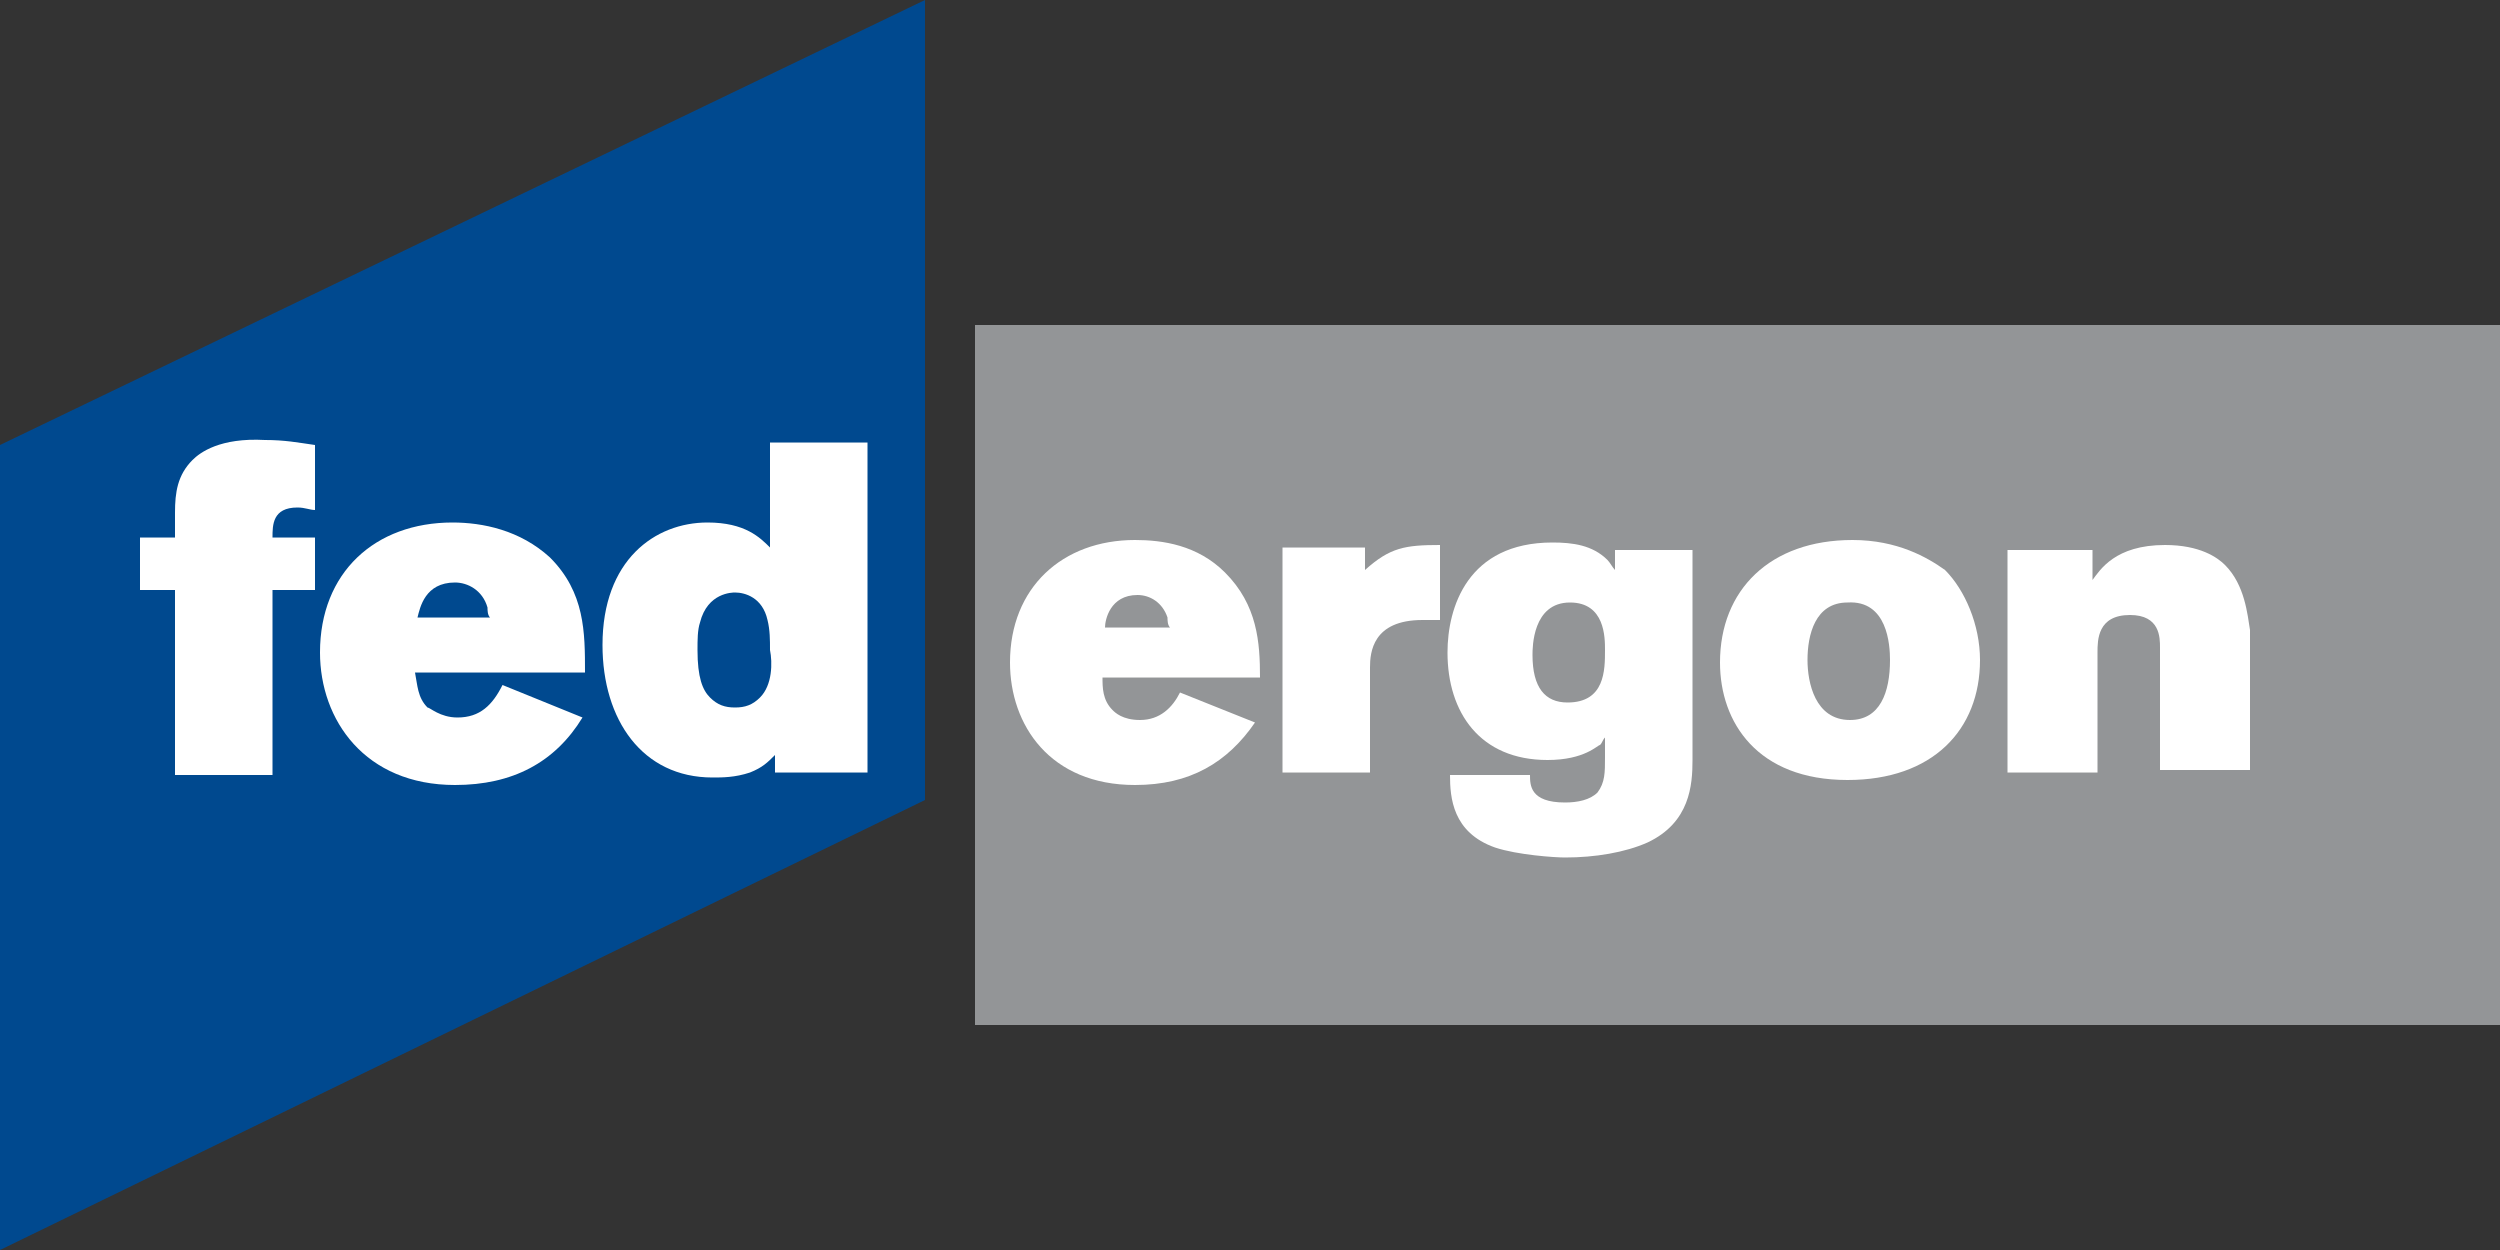
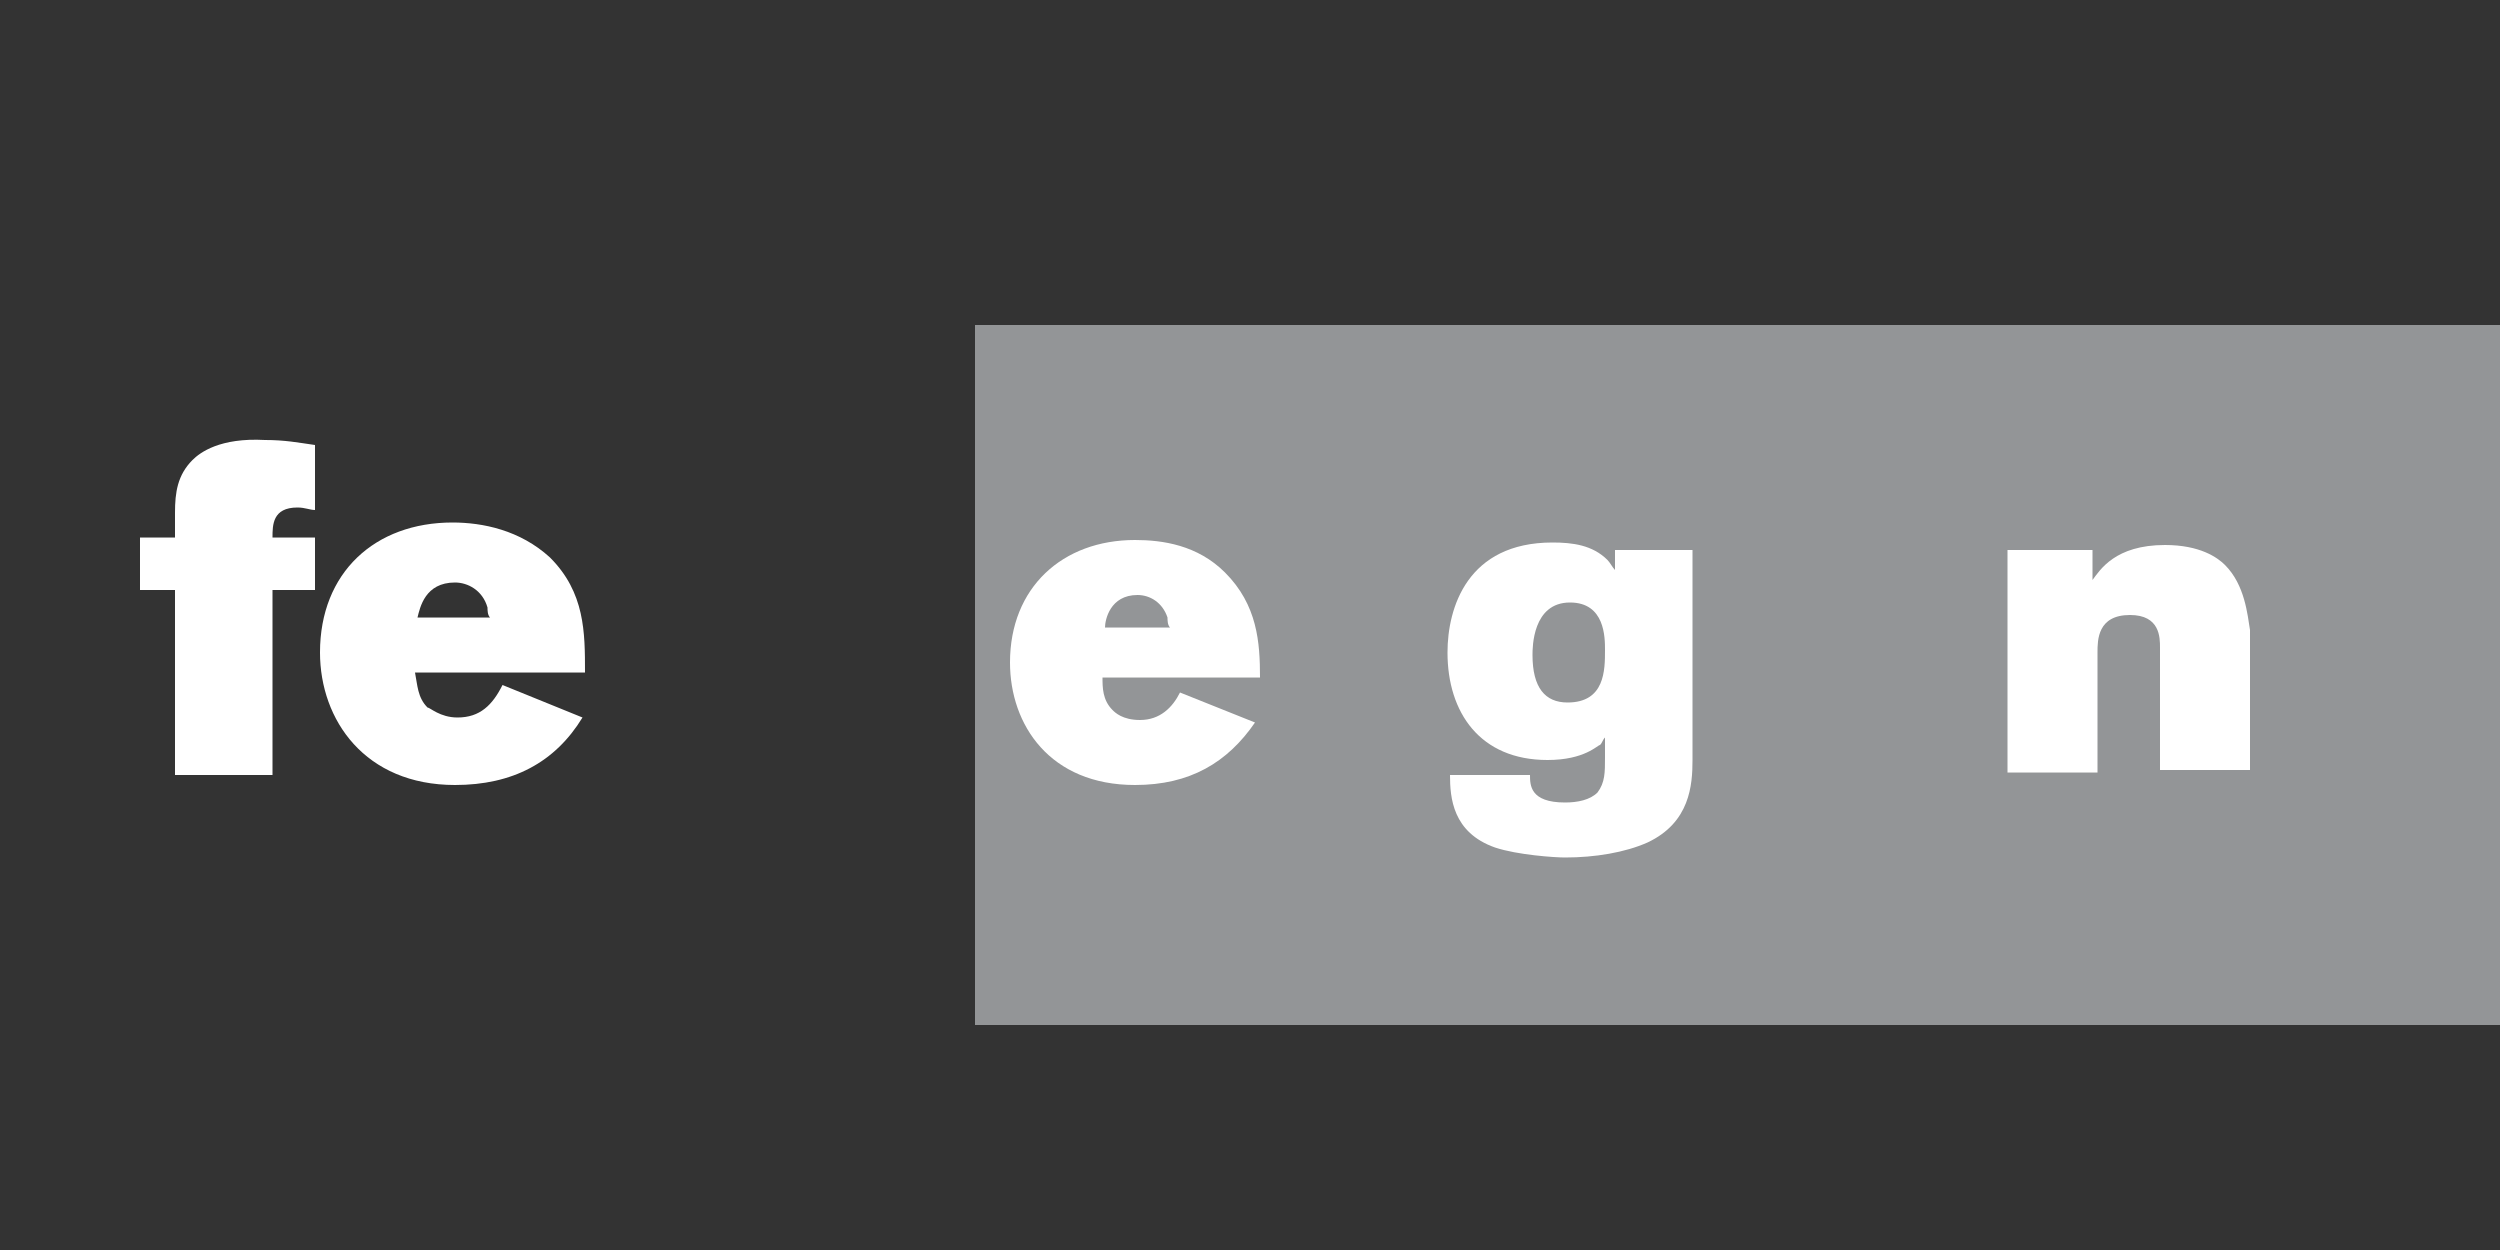
<svg xmlns="http://www.w3.org/2000/svg" version="1.1" id="Layer_1" x="0px" y="0px" viewBox="0 0 100 50" style="enable-background:new 0 0 100 50;" xml:space="preserve">
  <rect x="0" y="0" width="100" height="50" fill="#333333" stroke="none" />
  <style type="text/css">
	.st0{fill:#00498F;}
	.st1{fill:#FFFFFF;}
	.st2{fill:#939597;}
</style>
  <g>
    <g>
-       <polyline class="st0" points="37,32 37,0 0,17.8 0,50 37,32   " />
-     </g>
+       </g>
    <path class="st1" d="M7.7,18.4C7.1,19,7,19.7,7,20.5v1H5.6v2.1H7v7.4h3.9v-7.4h1.7v-2.1h-1.7c0-0.5,0-1.2,1-1.2   c0.3,0,0.5,0.1,0.7,0.1v-2.6c-0.7-0.1-1.2-0.2-2-0.2C8.8,17.5,8,18.1,7.7,18.4" />
    <path class="st1" d="M22,22.3c-1.2-1.1-2.7-1.4-3.9-1.4c-3.1,0-5.3,2-5.3,5.2c0,2.7,1.8,5.3,5.4,5.3c2.3,0,4-0.9,5.1-2.7l-3.2-1.3   c-0.4,0.8-0.9,1.3-1.8,1.3c-0.7,0-1.1-0.4-1.2-0.4c-0.4-0.4-0.4-0.9-0.5-1.4h6.8C23.4,25.3,23.4,23.7,22,22.3L22,22.3z M16.7,24.7   c0.1-0.4,0.3-1.4,1.5-1.4c0.5,0,1.1,0.3,1.3,1c0,0.1,0,0.3,0.1,0.4H16.7" />
    <g>
-       <path class="st1" d="M30.8,17.7v4.2c-0.4-0.4-1-1-2.5-1c-2.1,0-4.2,1.5-4.2,4.9c0,3,1.6,5.3,4.4,5.3c0.4,0,0.9,0,1.5-0.2    c0.5-0.2,0.7-0.4,1-0.7v0.7h3.7V17.7H30.8L30.8,17.7z M30.4,27.9c-0.3,0.3-0.6,0.4-1,0.4c-0.4,0-0.7-0.1-1-0.4    c-0.3-0.3-0.5-0.8-0.5-1.9c0-0.4,0-0.8,0.1-1.1c0.3-1.2,1.3-1.2,1.4-1.2c0.4,0,1.1,0.2,1.3,1.1c0.1,0.4,0.1,0.8,0.1,1.2    C30.9,26.5,30.9,27.4,30.4,27.9" />
      <rect x="39" y="13" class="st2" width="61" height="28" />
    </g>
-     <path class="st1" d="M54.7,21.9h-3.4v9h3.5v-4.2c0-0.6,0.1-1.9,2.1-1.9c0.2,0,0.5,0,0.7,0v-3c-1.4,0-2,0.1-3,1V21.9" />
    <path class="st1" d="M89,22.6c-0.3-0.3-1-0.8-2.4-0.8c-2,0-2.6,1-2.9,1.4V22h-3.4v8.9h3.6v-4.8c0-0.5,0-1.5,1.3-1.5   c1.2,0,1.2,0.9,1.2,1.3v4.9h3.6v-5.6C89.9,24.6,89.8,23.4,89,22.6" />
-     <path class="st1" d="M74.1,21.6c-3.3,0-5.3,2-5.3,4.9c0,2.4,1.5,4.7,5.1,4.7c3.4,0,5.3-2,5.3-4.8c0-1.4-0.6-2.8-1.4-3.6   C77.1,22.3,75.9,21.6,74.1,21.6L74.1,21.6z M74,28.8c-1.4,0-1.7-1.5-1.7-2.4c0-1,0.3-2.3,1.6-2.3c1.6-0.1,1.7,1.7,1.7,2.3   C75.6,27.7,75.2,28.8,74,28.8" />
    <path class="st1" d="M45.6,28.8c-0.7,0-1-0.3-1.1-0.4c-0.4-0.4-0.4-0.9-0.4-1.3h6.3c0-1.4-0.1-2.9-1.4-4.2   c-1.1-1.1-2.5-1.3-3.6-1.3c-2.9,0-5,1.9-5,4.9c0,2.5,1.6,4.9,5,4.9c2.2,0,3.7-0.9,4.8-2.5l-3-1.2C46.9,28.3,46.4,28.8,45.6,28.8   L45.6,28.8z M45.5,23.8c0.5,0,1,0.3,1.2,0.9c0,0.1,0,0.3,0.1,0.4h-2.6C44.2,24.8,44.4,23.8,45.5,23.8" />
    <g>
      <path class="st1" d="M64.6,22l0,0.8c-0.1-0.1-0.2-0.3-0.3-0.4c-0.6-0.6-1.4-0.7-2.2-0.7c-3.4,0-4.2,2.6-4.2,4.4    c0,2.4,1.3,4.3,4,4.3c1.5,0,2-0.6,2.1-0.6c0.1-0.1,0.1-0.2,0.2-0.3c0,0.3,0,0.6,0,0.8c0,0.6,0,1-0.3,1.4c-0.3,0.3-0.8,0.4-1.3,0.4    c-1.4,0-1.4-0.7-1.4-1.1H58c0,0.9,0.1,2.3,1.8,2.9c0.9,0.3,2.4,0.4,2.8,0.4c1.2,0,2.4-0.2,3.3-0.6c1.7-0.8,1.8-2.3,1.8-3.3V22    H64.6L64.6,22z M62.7,28.1c-0.9,0-1.4-0.6-1.4-1.9c0-0.3,0-2.1,1.5-2.1c1.4,0,1.4,1.4,1.4,1.9C64.2,26.8,64.2,28.1,62.7,28.1" />
    </g>
  </g>
</svg>